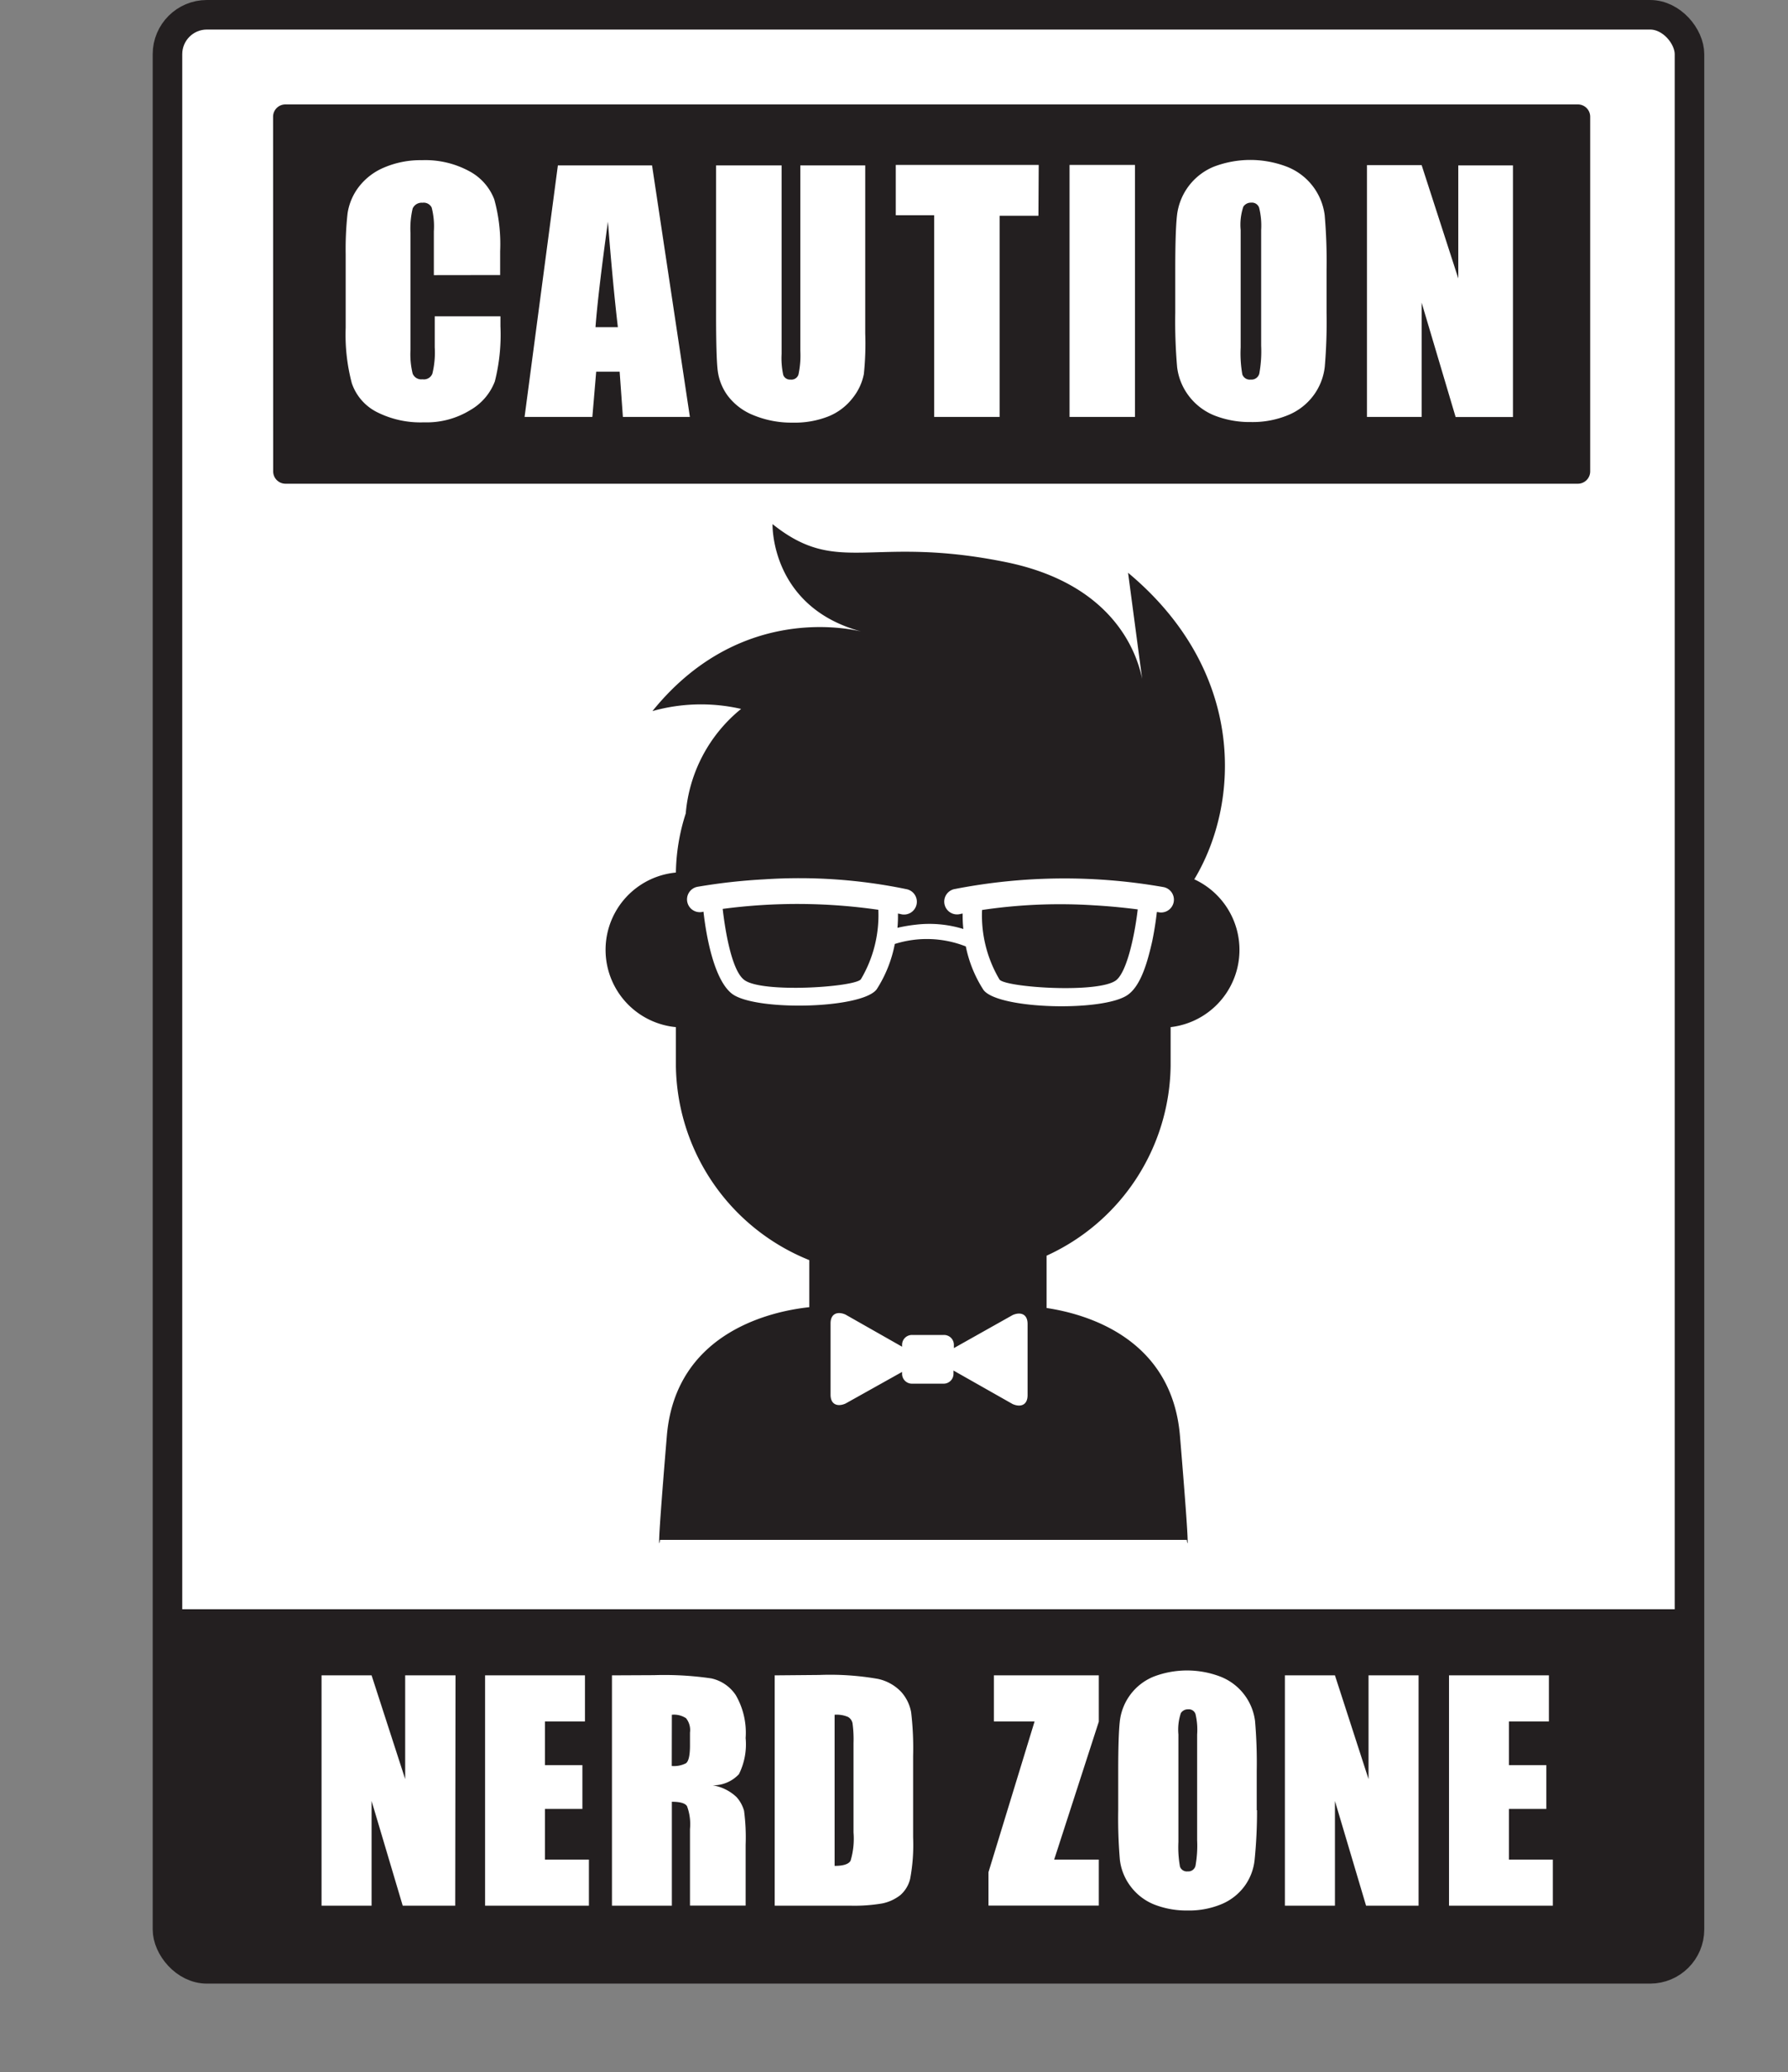
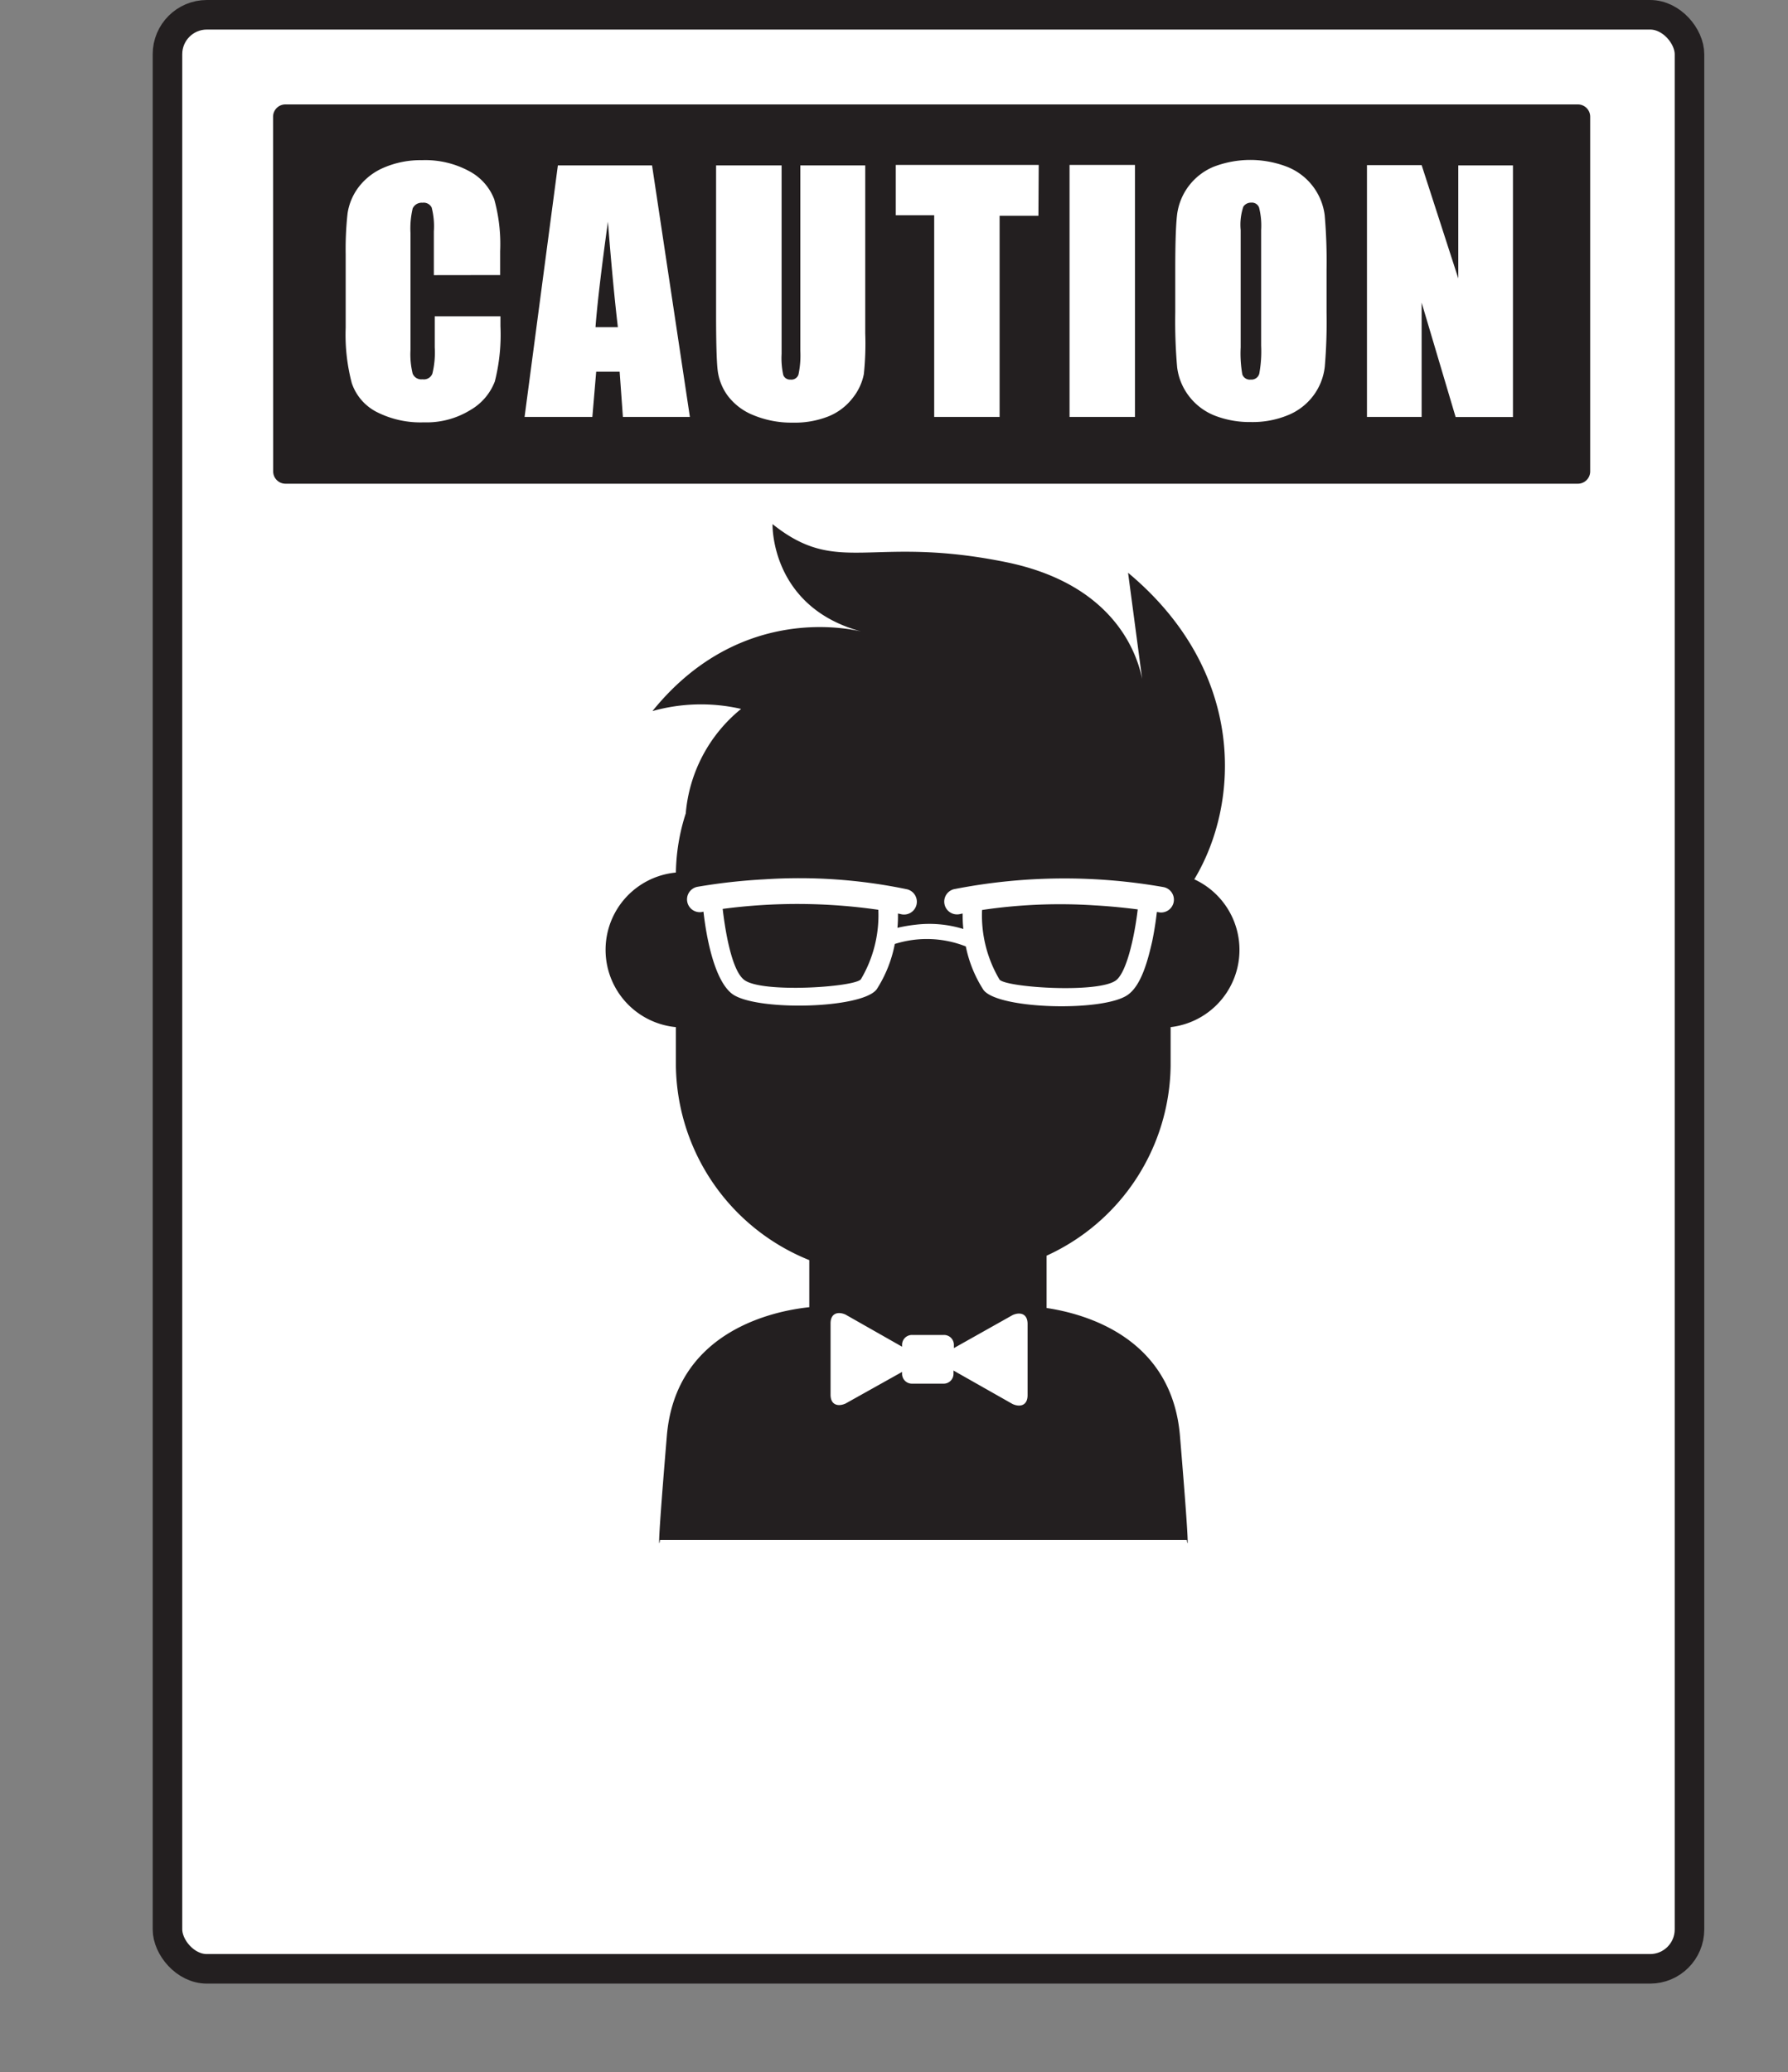
<svg xmlns="http://www.w3.org/2000/svg" id="Page_7" data-name="Page 7" viewBox="0 0 181.5 210.35">
  <rect x="0" y="0" width="181.5" height="210.35" fill="#808080" stroke="none" />
  <defs>
    <style>.cls-1{fill:none;}.cls-2{fill:#fff;stroke:#231f20;stroke-miterlimit:3.86;stroke-width:3px;}.cls-3{clip-path:url(#clip-path);}.cls-4{fill:#231f20;}</style>
    <clipPath id="clip-path" transform="translate(12.83 -0.74)">
-       <rect class="cls-1" x="4.17" y="2.24" width="154.5" height="198.35" rx="4" ry="4" />
-     </clipPath>
+       </clipPath>
  </defs>
  <title>Caution Nerd Zone Sign</title>
  <rect class="cls-2" x="17" y="1.5" width="154.5" height="198.35" rx="4" ry="4" />
  <g class="cls-3">
-     <path class="cls-4" d="M108.69,176.8v10.74a11.59,11.59,0,0,1-.17,2.61.75.75,0,0,1-.79.55.74.74,0,0,1-.78-.48,11.16,11.16,0,0,1-.16-2.51V176.8a5.29,5.29,0,0,1,.25-2.17.84.84,0,0,1,.74-.38.71.71,0,0,1,.74.46A6.91,6.91,0,0,1,108.69,176.8Zm-36.8-2a2.91,2.91,0,0,1,1.36.22.94.94,0,0,1,.46.65,12.18,12.18,0,0,1,.1,2v9.08a7.78,7.78,0,0,1-.3,2.87q-.3.52-1.62.52Zm-16.52,0a2.22,2.22,0,0,1,1.44.35,1.93,1.93,0,0,1,.4,1.46v1.29q0,1.55-.42,1.83a2.69,2.69,0,0,1-1.43.27Zm-68.2-10.71h181.5v47H-12.83Zm144,6.71h-5.08v10.53l-3.41-10.53h-5.08v23.38h5.08V183.55l3.16,10.63h5.33Zm-16.43,13.69v-4a49.4,49.4,0,0,0-.17-5.05,5.59,5.59,0,0,0-3.49-4.5,9.49,9.49,0,0,0-6.83,0,5.57,5.57,0,0,0-3.41,4.55q-.16,1.46-.16,5v4a49.47,49.47,0,0,0,.17,5.05,5.54,5.54,0,0,0,1.08,2.67,5.6,5.6,0,0,0,2.4,1.85,9,9,0,0,0,3.38.61,8.6,8.6,0,0,0,3.47-.65,5.55,5.55,0,0,0,2.35-1.86,5.48,5.48,0,0,0,1-2.67A49.09,49.09,0,0,0,114.77,184.49ZM98.71,170.8H88.06v4.68h4.13l-4.68,15.3v3.39h11.2V189.5H94.18l4.53-14Zm-32.9,0v23.38h7.67a16.91,16.91,0,0,0,3.26-.23,4.41,4.41,0,0,0,1.82-.84,3.17,3.17,0,0,0,1-1.66,18.69,18.69,0,0,0,.3-4.22V179a30.92,30.92,0,0,0-.2-4.45,4.21,4.21,0,0,0-1-2.06,4.57,4.57,0,0,0-2.37-1.33,28.18,28.18,0,0,0-5.95-.4Zm-16.52,0v23.38h6.08V183.63q1.26,0,1.54.45a5.25,5.25,0,0,1,.3,2.32v7.77h5.65V188a20.68,20.68,0,0,0-.16-3.45,3.49,3.49,0,0,0-.76-1.39,4.57,4.57,0,0,0-2.43-1.2,3.56,3.56,0,0,0,2.67-1.13,6.8,6.8,0,0,0,.68-3.67,7.61,7.61,0,0,0-1-4.35,4,4,0,0,0-2.48-1.7,32.8,32.8,0,0,0-5.82-.33Zm-12.88,0v23.38H46.95V189.5H42.49v-5.14h3.8v-4.45h-3.8v-4.43h4.06V170.8Zm-3,0H28.3v10.53L24.89,170.8H19.81v23.38h5.08V183.55l3.16,10.63h5.33Zm100.85,0v23.38h10.54V189.5h-4.46v-5.14h3.8v-4.45h-3.8v-4.43h4.06V170.8Z" transform="translate(12.83 -0.74)" />
+     <path class="cls-4" d="M108.69,176.8v10.74a11.59,11.59,0,0,1-.17,2.61.75.75,0,0,1-.79.55.74.74,0,0,1-.78-.48,11.16,11.16,0,0,1-.16-2.51V176.8a5.29,5.29,0,0,1,.25-2.17.84.84,0,0,1,.74-.38.71.71,0,0,1,.74.46A6.91,6.91,0,0,1,108.69,176.8Zm-36.8-2a2.91,2.91,0,0,1,1.36.22.94.94,0,0,1,.46.65,12.18,12.18,0,0,1,.1,2v9.08a7.78,7.78,0,0,1-.3,2.87q-.3.52-1.62.52Zm-16.52,0a2.22,2.22,0,0,1,1.44.35,1.93,1.93,0,0,1,.4,1.46v1.29q0,1.55-.42,1.83Zm-68.2-10.71h181.5v47H-12.83Zm144,6.71h-5.08v10.53l-3.41-10.53h-5.08v23.38h5.08V183.55l3.16,10.63h5.33Zm-16.43,13.69v-4a49.4,49.4,0,0,0-.17-5.05,5.59,5.59,0,0,0-3.49-4.5,9.49,9.49,0,0,0-6.83,0,5.57,5.57,0,0,0-3.41,4.55q-.16,1.46-.16,5v4a49.47,49.47,0,0,0,.17,5.05,5.54,5.54,0,0,0,1.08,2.67,5.6,5.6,0,0,0,2.4,1.85,9,9,0,0,0,3.38.61,8.6,8.6,0,0,0,3.47-.65,5.55,5.55,0,0,0,2.35-1.86,5.48,5.48,0,0,0,1-2.67A49.09,49.09,0,0,0,114.77,184.49ZM98.71,170.8H88.06v4.68h4.13l-4.68,15.3v3.39h11.2V189.5H94.18l4.53-14Zm-32.9,0v23.38h7.67a16.91,16.91,0,0,0,3.26-.23,4.41,4.41,0,0,0,1.82-.84,3.17,3.17,0,0,0,1-1.66,18.69,18.69,0,0,0,.3-4.22V179a30.92,30.92,0,0,0-.2-4.45,4.21,4.21,0,0,0-1-2.06,4.57,4.57,0,0,0-2.37-1.33,28.18,28.18,0,0,0-5.95-.4Zm-16.52,0v23.38h6.08V183.63q1.26,0,1.54.45a5.25,5.25,0,0,1,.3,2.32v7.77h5.65V188a20.68,20.68,0,0,0-.16-3.45,3.49,3.49,0,0,0-.76-1.39,4.57,4.57,0,0,0-2.43-1.2,3.56,3.56,0,0,0,2.67-1.13,6.8,6.8,0,0,0,.68-3.67,7.61,7.61,0,0,0-1-4.35,4,4,0,0,0-2.48-1.7,32.8,32.8,0,0,0-5.82-.33Zm-12.88,0v23.38H46.95V189.5H42.49v-5.14h3.8v-4.45h-3.8v-4.43h4.06V170.8Zm-3,0H28.3v10.53L24.89,170.8H19.81v23.38h5.08V183.55l3.16,10.63h5.33Zm100.85,0v23.38h10.54V189.5h-4.46v-5.14h3.8v-4.45h-3.8v-4.43h4.06V170.8Z" transform="translate(12.83 -0.74)" />
  </g>
  <path class="cls-4" d="M86.86,93.11a53.75,53.75,0,0,1,11.42-.47c1.77.1,3.27.27,4.38.41-.24,2.12-1,6.24-2.19,7.19-1.78,1.37-11.25.73-11.84-.07A12.74,12.74,0,0,1,86.86,93.11ZM60.53,93a57.53,57.53,0,0,1,15.8.09,12.73,12.73,0,0,1-1.77,7.05c-.59.8-10.05,1.44-11.84.07C61.37,99.21,60.73,94.75,60.53,93Zm47.88-3A7.89,7.89,0,0,1,106,105v3.94A21.48,21.48,0,0,1,93.41,128.2v5.31c4.05.61,12.72,3.06,13.54,13,1.15,13.81.69,10.54.69,10.54H54.17s-.46,3.27.69-10.54c.89-10.74,11-12.72,14.46-13.08v-4.78a21.56,21.56,0,0,1-13.54-19.68V105a7.88,7.88,0,0,1,0-15.69,20.39,20.39,0,0,1,1-6,15.31,15.31,0,0,1,5.62-10.61,18.21,18.21,0,0,0-9,.22c8.43-10.43,19.06-8.58,21.19-8.08-9.25-2.5-9-10.9-9-10.9C72.3,59.31,75.51,55,89.28,57.8c10.75,2.19,13.25,9,13.83,11.85l-1.43-10.77C113.64,68.86,113.11,82.19,108.4,90Zm-3.8,3.32.09,0a1.3,1.3,0,1,0,.54-2.54A58.08,58.08,0,0,0,84,91a1.3,1.3,0,1,0,.64,2.52l.25-.05a12.86,12.86,0,0,0,.07,1.57,11.72,11.72,0,0,0-4.89-.43,15.47,15.47,0,0,0-1.8.31,12.7,12.7,0,0,0,.05-1.45l.25.05A1.3,1.3,0,1,0,79.2,91a53.6,53.6,0,0,0-14.46-1,58.49,58.49,0,0,0-6.79.76,1.3,1.3,0,1,0,.63,2.52c.29,2.61,1.1,6.94,2.89,8.33,2.33,1.79,13.24,1.55,14.7-.46A13,13,0,0,0,78,96.56a10.78,10.78,0,0,1,7.21.25A12.8,12.8,0,0,0,87,101.22c1.47,2,12.38,2.25,14.71.46,1.35-1,2-3.55,2.42-5.39C104.37,95.13,104.52,94.06,104.6,93.35ZM84,137.58v-.33a1,1,0,0,0-1.06-1H79.8a1,1,0,0,0-1.06,1v.19L73,134.18c-.76-.34-1.52-.15-1.52.9v7.23c0,1.05.76,1.24,1.52.9L78.74,140v.19a1,1,0,0,0,1.06,1h3.1a1,1,0,0,0,1.06-1v-.33l6,3.4c.76.34,1.52.15,1.52-.9v-7.23c0-1.05-.76-1.24-1.52-.9Z" transform="translate(12.83 -0.74)" />
  <path class="cls-4" d="M115.19,24.09V35.82a12.64,12.64,0,0,1-.19,2.85.82.82,0,0,1-.87.6.8.8,0,0,1-.85-.52,12.2,12.2,0,0,1-.17-2.74V24.09a5.79,5.79,0,0,1,.27-2.37.92.92,0,0,1,.8-.41.77.77,0,0,1,.8.5A7.53,7.53,0,0,1,115.19,24.09Zm-65.3,9.86H47.62q.25-3.39,1.26-10.71Q49.38,29.61,49.89,33.95Zm-35-21.36a1.25,1.25,0,0,1,1.25-1.25H147.34a1.25,1.25,0,0,1,1.25,1.25v36a1.25,1.25,0,0,1-1.25,1.25H16.15a1.25,1.25,0,0,1-1.25-1.25ZM121.83,32.48V28.11a54,54,0,0,0-.19-5.52,6.1,6.1,0,0,0-3.82-4.92,10.37,10.37,0,0,0-7.46,0,6.09,6.09,0,0,0-3.72,5q-.17,1.59-.17,5.44v4.37a54,54,0,0,0,.19,5.52,6,6,0,0,0,1.18,2.92,6.11,6.11,0,0,0,2.62,2,9.77,9.77,0,0,0,3.69.66,9.39,9.39,0,0,0,3.79-.71,6.06,6.06,0,0,0,2.57-2,6,6,0,0,0,1.14-2.92A53.62,53.62,0,0,0,121.83,32.48Zm-19.45-15H95.74V43.06h6.64Zm-9.77,0H78.1v5.11H82V43.06h6.64V22.64h3.94ZM75,17.53H68.41V36.34a9.27,9.27,0,0,1-.19,2.43.75.75,0,0,1-.8.5.73.73,0,0,1-.74-.46,8,8,0,0,1-.17-2.15V17.53H59.86V32.64q0,4.32.16,5.68a5.45,5.45,0,0,0,1,2.56,6.08,6.08,0,0,0,2.62,2,10.09,10.09,0,0,0,4,.76A9.28,9.28,0,0,0,71.28,43a5.89,5.89,0,0,0,2.46-1.88,5.58,5.58,0,0,0,1.12-2.41A29.66,29.66,0,0,0,75,34.59Zm-21.64,0H43.8L40.42,43.06H47.3l.39-4.59h2.38l.33,4.59h6.8ZM37.94,28.66V26.24a17,17,0,0,0-.6-5.27,5.44,5.44,0,0,0-2.51-2.84A9.35,9.35,0,0,0,30,17a9.38,9.38,0,0,0-3.83.74,6.3,6.3,0,0,0-2.6,2,5.85,5.85,0,0,0-1.12,2.67,33,33,0,0,0-.19,4.13V34a19.28,19.28,0,0,0,.62,5.63,5.13,5.13,0,0,0,2.51,2.92,9.79,9.79,0,0,0,4.81,1.06,8.45,8.45,0,0,0,4.72-1.25,5.69,5.69,0,0,0,2.48-2.9,19.34,19.34,0,0,0,.57-5.61v-1H31.3V36a9,9,0,0,1-.24,2.67.92.92,0,0,1-1,.57.94.94,0,0,1-1-.57,8.27,8.27,0,0,1-.22-2.43V24.42a8.87,8.87,0,0,1,.22-2.52,1,1,0,0,1,1-.58.9.9,0,0,1,.93.49,7.65,7.65,0,0,1,.22,2.41v4.45ZM140.75,17.53H135.2V29l-3.72-11.5h-5.55V43.06h5.55V31.46l3.45,11.61h5.82Z" transform="translate(12.83 -0.74)" />
</svg>